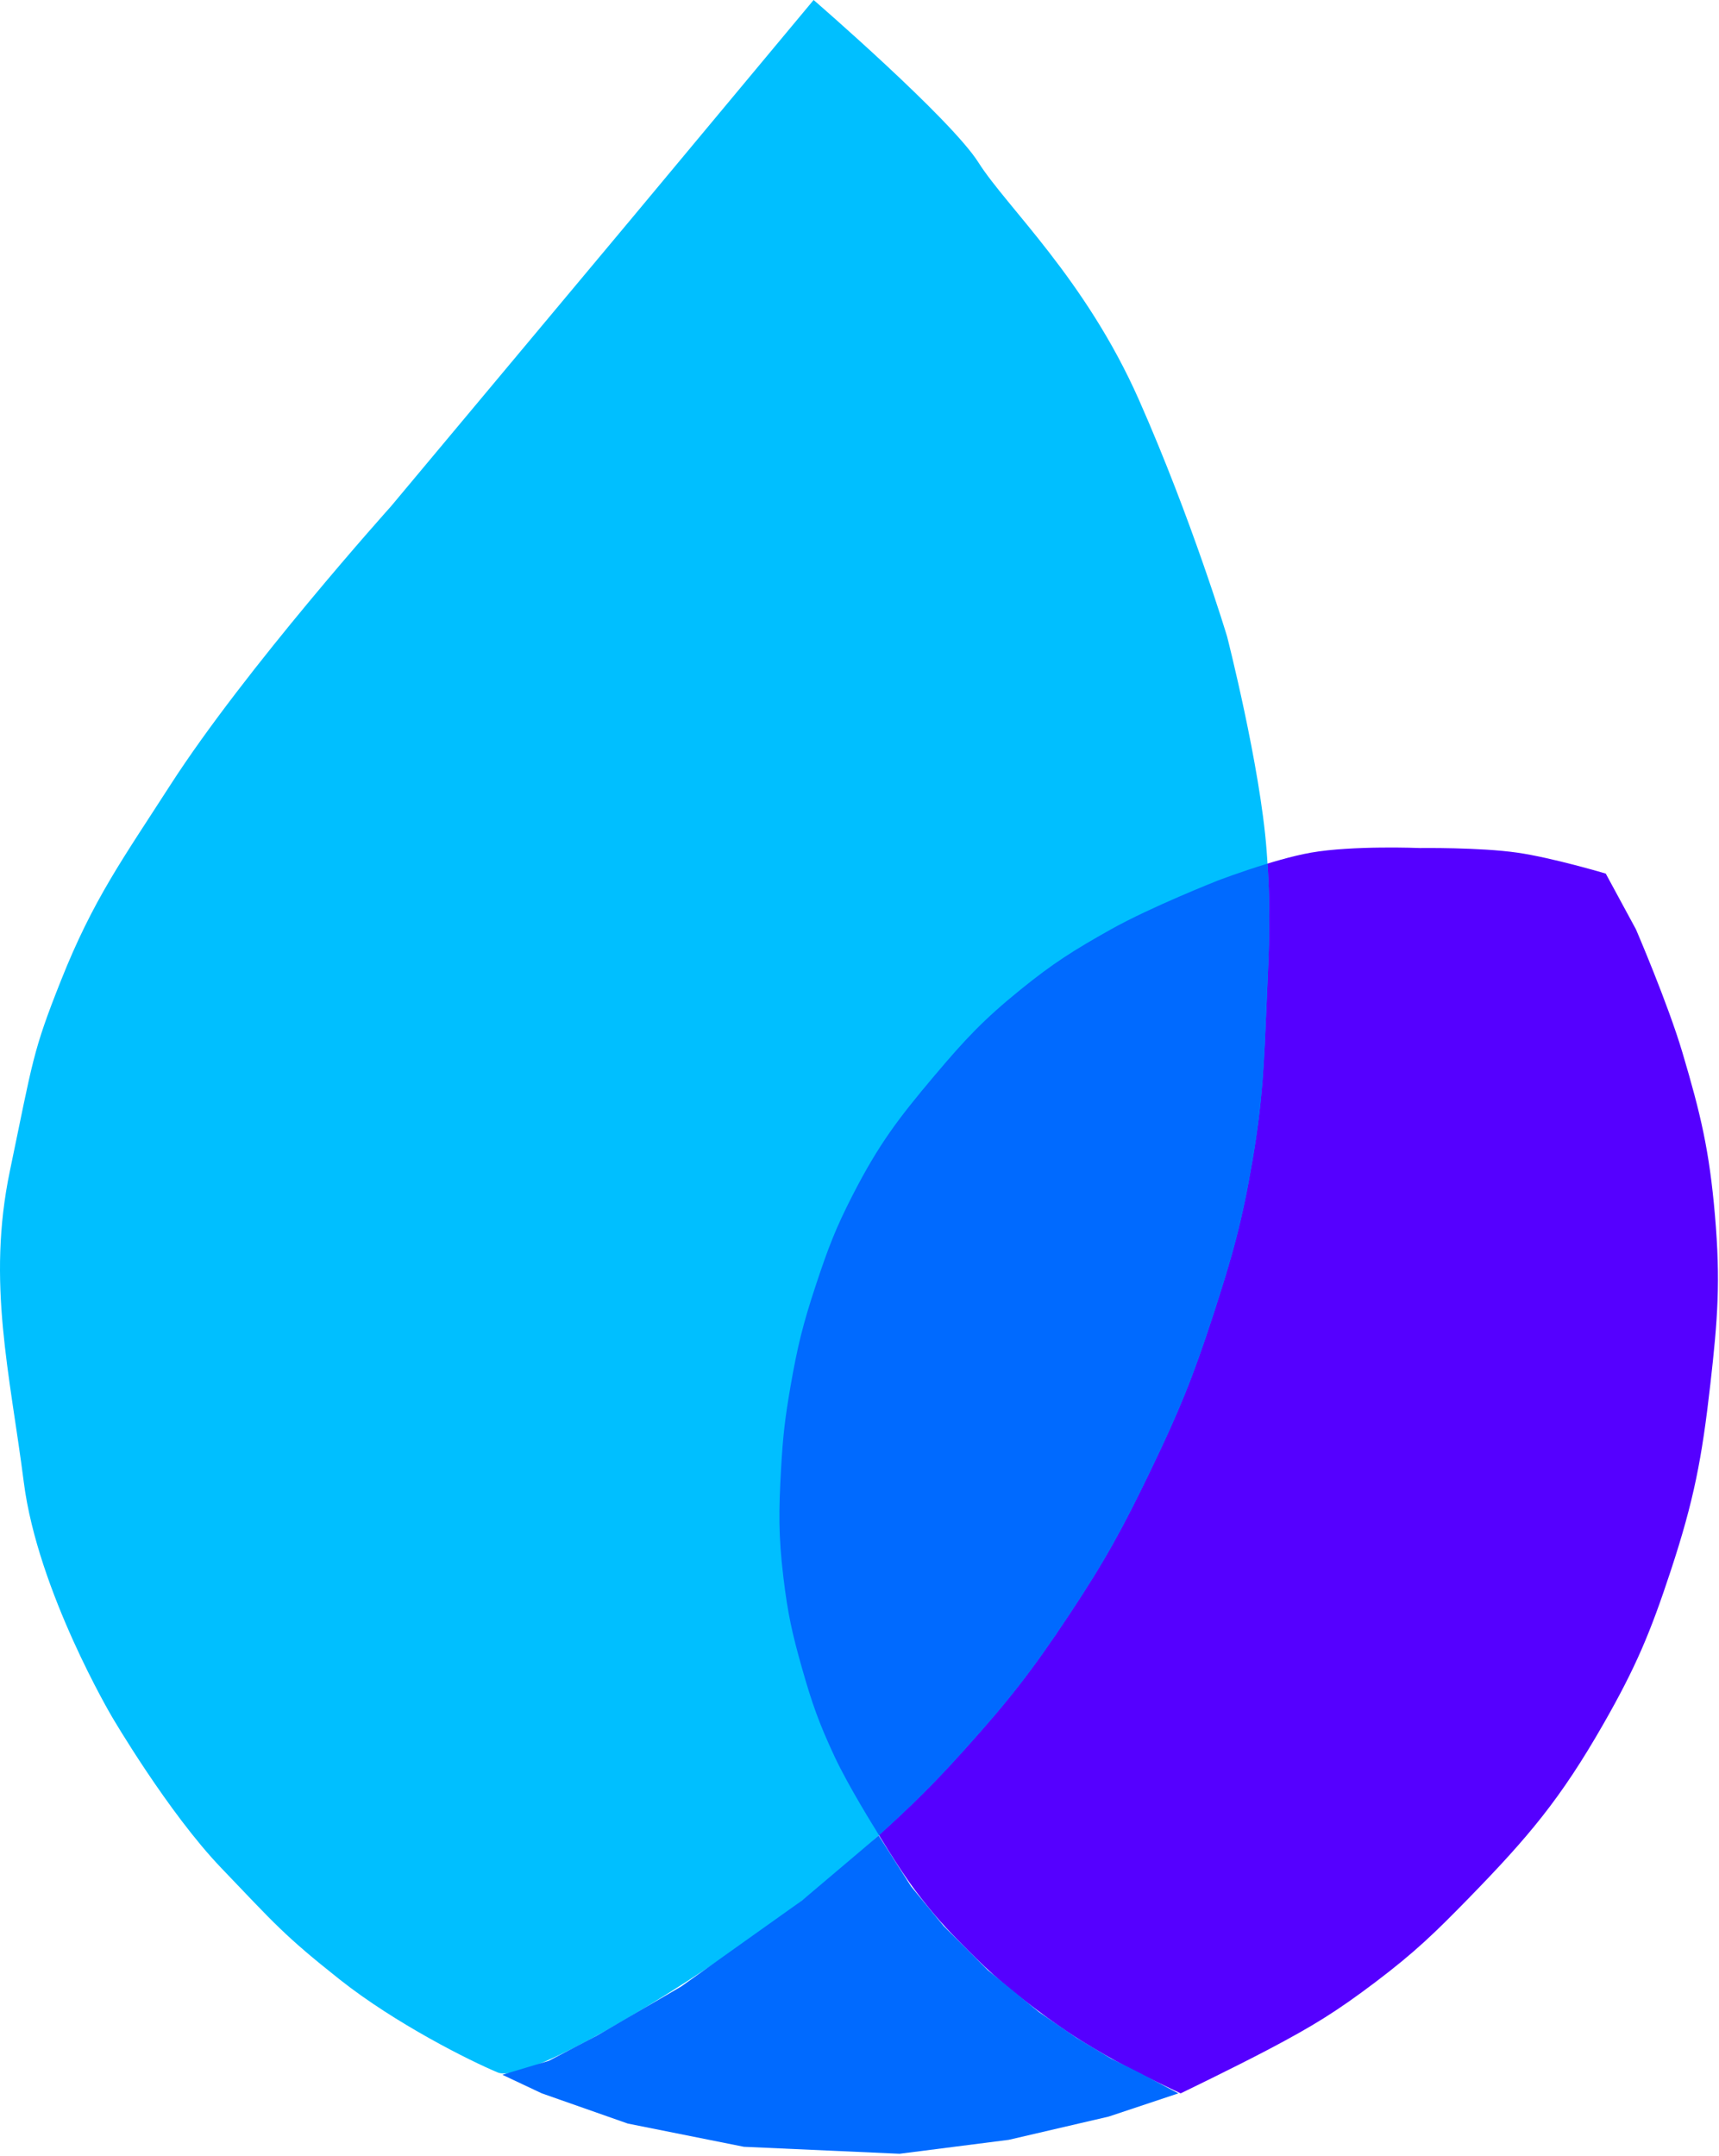
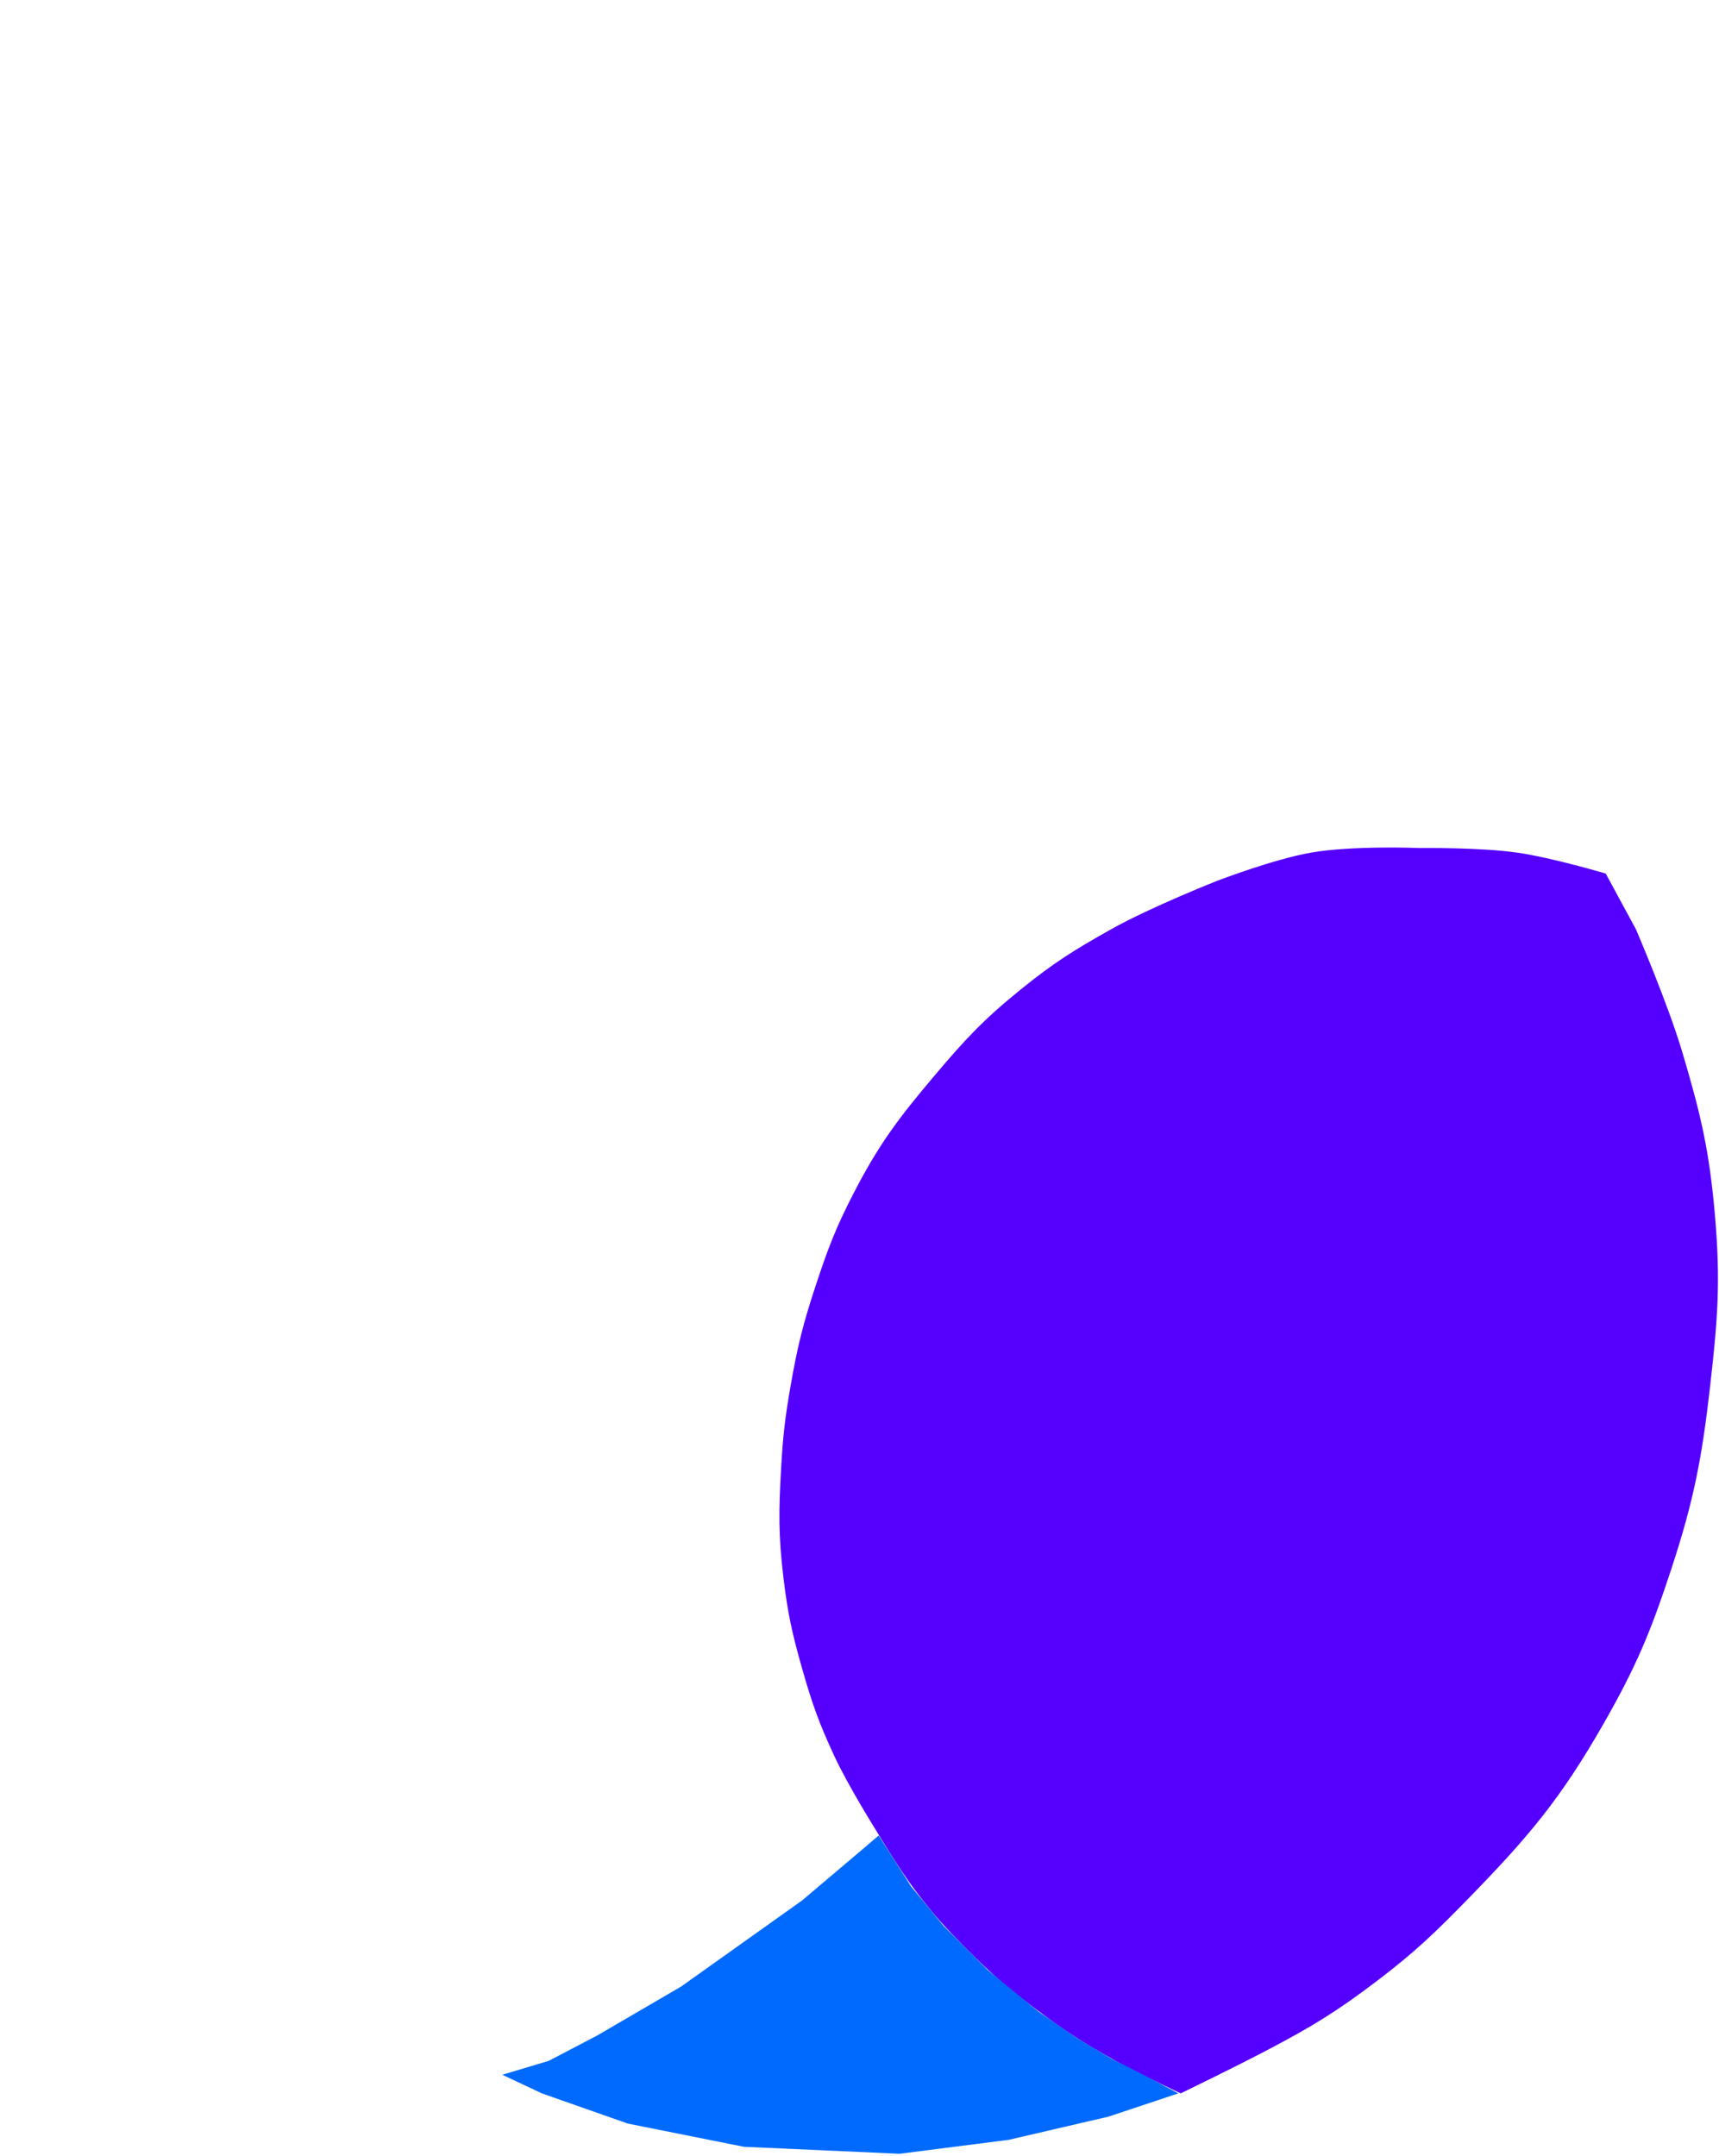
<svg xmlns="http://www.w3.org/2000/svg" width="370" height="464" viewBox="0 0 370 464" fill="none">
  <path d="M326.625 183.5C334.172 184.59 345.625 188 345.625 188L352.125 200C352.125 200 358.977 215.896 362.125 226.5C366.091 239.863 367.924 247.613 369.125 261.5C370.354 275.706 369.736 283.832 368.125 298C366.32 313.867 364.62 322.832 359.625 338C355.221 351.37 352.112 358.78 345.125 371C335.935 387.071 329.052 395.248 316.125 408.5C308.787 416.022 304.502 420.157 296.125 426.5C287.66 432.91 282.517 436.048 273.125 441C265.548 444.994 254.125 450.5 254.125 450.5C254.125 450.5 245.079 446.27 240.125 443.5C233.223 439.641 229.444 437.253 223.125 432.5C216.93 427.84 213.594 424.993 208.125 419.5C203.537 414.892 201.049 412.185 197.125 407C193.464 402.163 188.625 394 188.625 394C188.625 394 182.656 384.497 179.625 378C176.281 370.834 174.787 366.606 172.625 359C170.499 351.523 169.55 347.218 168.625 339.5C167.532 330.386 167.611 325.165 168.125 316C168.509 309.132 168.953 305.278 170.125 298.5C171.633 289.773 172.841 284.907 175.625 276.5C178.212 268.686 179.859 264.319 183.625 257C189.151 246.26 193.334 240.729 201.125 231.5C207.716 223.693 211.688 219.434 219.625 213C226.734 207.236 231.142 204.477 239.125 200C247.736 195.17 262.125 189.5 262.125 189.5C262.125 189.5 274.094 184.915 282.125 183.5C291.171 181.906 305.625 182.5 305.625 182.5C305.625 182.5 318.499 182.326 326.625 183.5Z" fill="#5500FF" />
-   <path d="M135.125 48L175.125 0C175.125 0 204.625 25.5 210.625 35C216.625 44.5 233.625 60 245.125 86C256.625 112 264.125 137 264.125 137C264.125 137 271.246 164.784 272.625 183C273.597 195.851 273.195 203.125 272.625 216C272.044 229.122 271.819 236.55 269.625 249.5C267.37 262.808 265.297 270.164 261.125 283C256.764 296.414 253.747 303.793 247.625 316.5C241.591 329.024 237.81 335.916 230.125 347.5C222.2 359.444 217.218 365.849 207.625 376.5C200.787 384.092 196.671 388.112 189.125 395C180.002 403.326 174.658 407.797 164.625 415C143.902 429.878 113.125 448.5 107.125 446C101.125 443.5 85.125 435.5 73.125 426C61.125 416.5 59.125 414 47.625 402C36.125 390 24.125 369.5 24.125 369.5C24.125 369.5 8.125 342.5 5.125 319C2.125 295.5 -2.875 276 2.125 252C7.125 228 7.002 226.406 13.125 211C20.067 193.534 26.456 184.806 36.625 169C52.794 143.867 84.125 109 84.125 109L135.125 48Z" fill="#00BFFF" />
-   <path d="M272.822 185.853C267.139 187.583 262.158 189.487 262.125 189.5C262.125 189.5 247.737 195.17 239.125 200C231.143 204.477 226.734 207.236 219.625 213C211.688 219.435 207.716 223.693 201.125 231.5C193.334 240.729 189.151 246.261 183.625 257C179.859 264.319 178.213 268.686 175.625 276.5C172.841 284.907 171.633 289.773 170.125 298.5C168.954 305.278 168.51 309.132 168.125 316C167.612 325.165 167.532 330.386 168.625 339.5C169.55 347.218 170.499 351.523 172.625 359C174.787 366.606 176.281 370.834 179.625 378C182.656 384.497 188.625 394 188.625 394C188.629 394.007 188.836 394.352 189.191 394.939C196.696 388.089 200.807 384.07 207.625 376.5C217.218 365.849 222.201 359.444 230.125 347.5C237.81 335.916 241.591 329.024 247.625 316.5C253.747 303.793 256.764 296.414 261.125 283C265.298 270.164 267.371 262.808 269.625 249.5C271.819 236.55 272.044 229.122 272.625 216C273.151 204.109 273.533 196.995 272.822 185.853Z" fill="#0055FF" fill-opacity="0.8" />
  <path d="M238.625 455.5L253.625 450.5L245.125 446L239.125 443L231.625 438.5L223.625 433L212.625 424L203.125 414.5L196.125 406L189.125 395L185.625 398L172.625 409L146.625 427.5L128.625 438L118.125 443.5L108.125 446.5L116.625 450.5L135.125 457L160.125 462L193.625 463.5L217.125 460.5L238.625 455.5Z" fill="#006AFF" />
</svg>